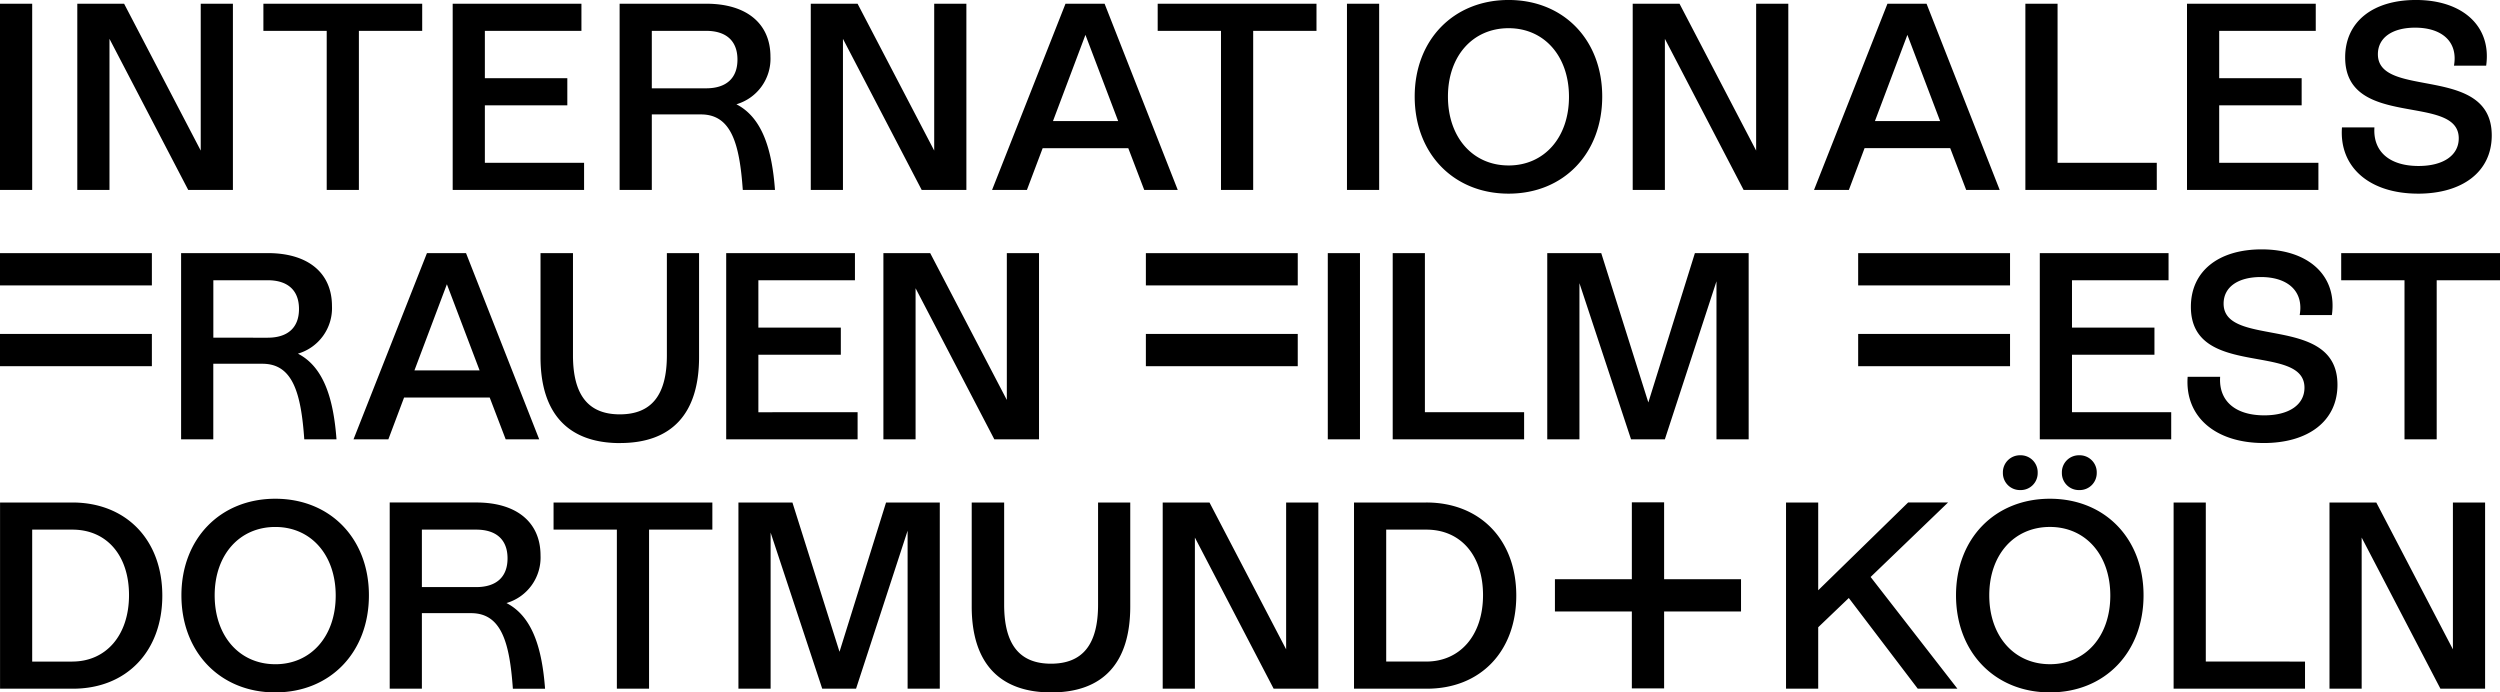
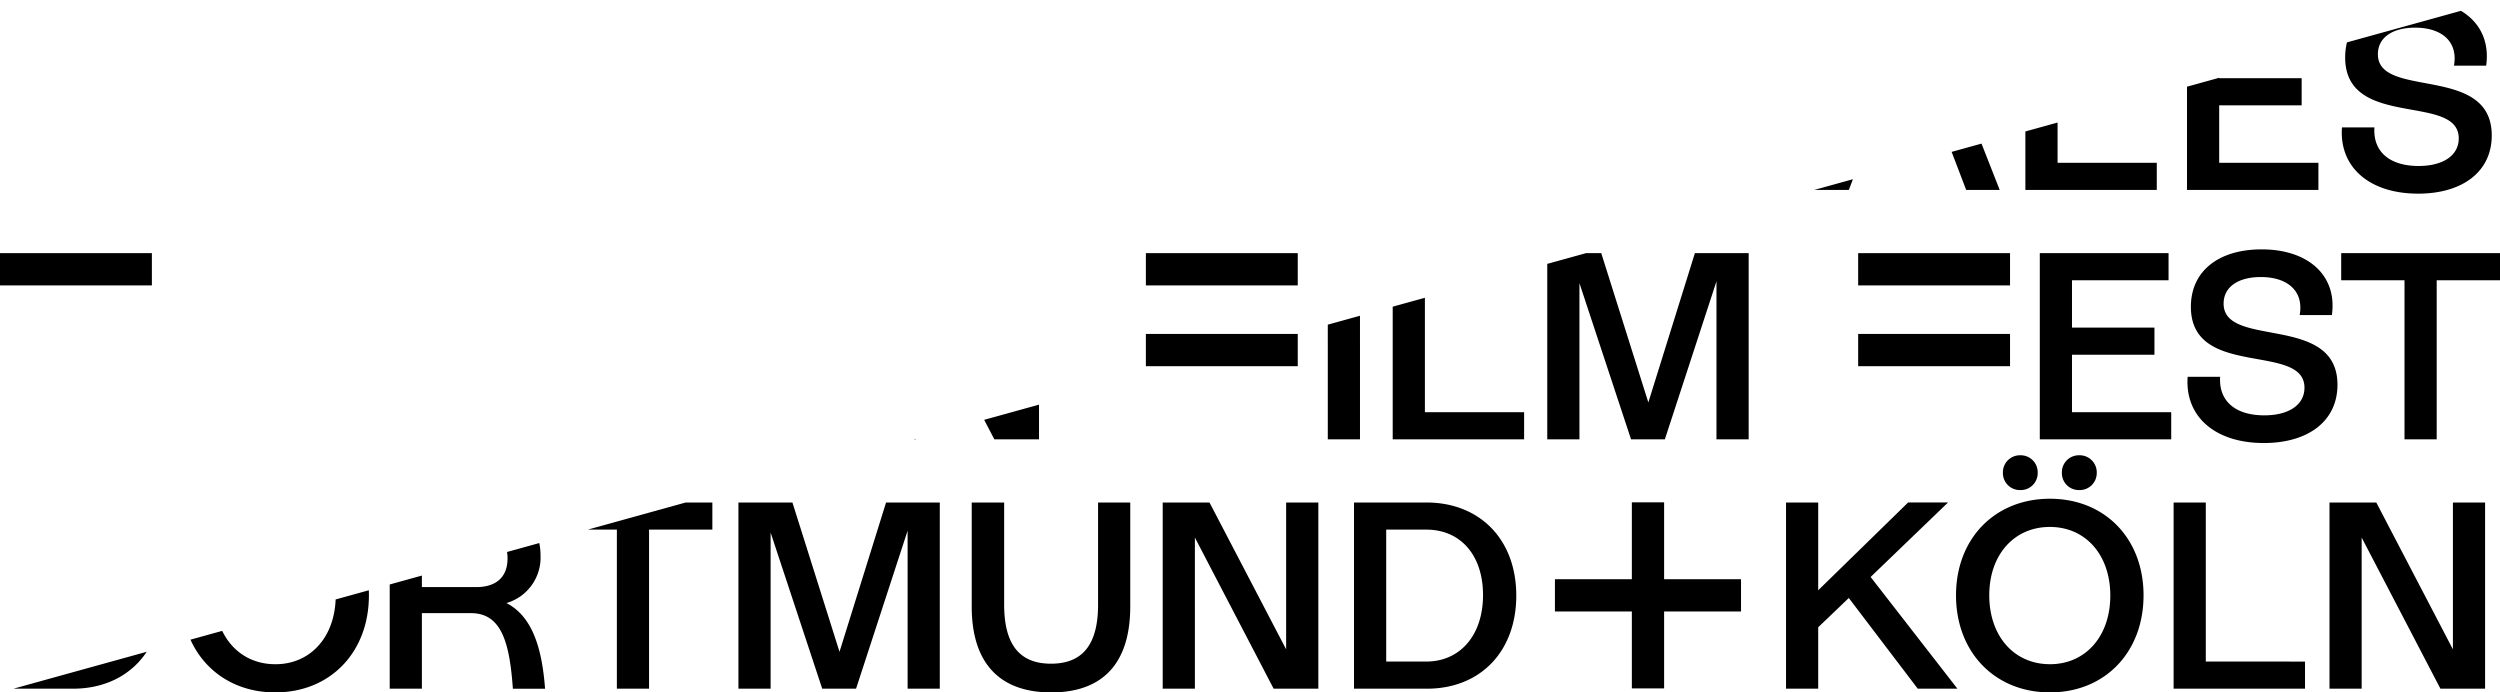
<svg xmlns="http://www.w3.org/2000/svg" width="214.354" height="59.369" viewBox="0 0 214.354 59.369">
  <defs>
    <clipPath id="clip-path">
-       <path id="Path_4" data-name="Path 4" d="M0-19.142H214.354V-78.511H0Z" transform="translate(0 78.511)" />
+       <path id="Path_4" data-name="Path 4" d="M0-19.142H214.354V-78.511Z" transform="translate(0 78.511)" />
    </clipPath>
  </defs>
  <g id="Group_213" data-name="Group 213" transform="translate(0 0)">
    <g id="Group_3" data-name="Group 3" clip-path="url(#clip-path)">
      <g id="Group_1" data-name="Group 1" transform="translate(0 39.033)">
        <path id="Path_1" data-name="Path 1" d="M-2-1.306H-8.2V14.659h6.249c4.607,0,7.664-3.216,7.664-7.982C5.709,1.864,2.584-1.306-2-1.306m0,13.639H-5.444V1.02H-2c2.965,0,4.858,2.235,4.858,5.611,0,3.49-2.007,5.7-4.858,5.7m17.4,2.645c4.722,0,8.028-3.444,8.028-8.325,0-4.858-3.307-8.279-8.028-8.279S7.351,1.8,7.351,6.653c0,4.881,3.33,8.325,8.051,8.325m0-2.418c-3.079,0-5.2-2.418-5.2-5.907,0-3.466,2.121-5.861,5.2-5.861,3.057,0,5.178,2.395,5.178,5.885s-2.121,5.884-5.178,5.884M35.223,7.315a4.064,4.064,0,0,0,2.919-4.083c0-2.805-2.007-4.539-5.5-4.539H25.21V14.659h2.759V8.182h4.22c2.623,0,3.307,2.577,3.581,6.478h2.76c-.251-3.376-1.049-6.181-3.307-7.344M27.969,5.946V1.02h4.653c1.733,0,2.691.867,2.691,2.464s-.958,2.463-2.691,2.463ZM52.875-1.306H39.259V1.02h5.428V14.659h2.76V1.02h5.428Zm14.893,0-3.991,12.8-4.037-12.8H55.11V14.659H57.87V1.271l4.425,13.388h2.9L69.616,1.111V14.659h2.759V-1.306ZM81.932,14.978c4.447,0,6.774-2.532,6.774-7.367V-1.306h-2.76V7.452c0,3.421-1.323,5.063-4.037,5.063-2.692,0-4.015-1.642-4.015-5.063V-1.306H75.112V7.611c0,4.835,2.372,7.367,6.82,7.367M102.071-1.306v12.59L95.5-1.306H91.488V14.659h2.76V1.7L101,14.659h3.832V-1.306Zm12.02,0h-6.2V14.659h6.249c4.607,0,7.664-3.216,7.664-7.982,0-4.813-3.125-7.983-7.709-7.983m0,13.639h-3.444V1.02h3.444c2.965,0,4.858,2.235,4.858,5.611,0,3.49-2.007,5.7-4.858,5.7m42.132,2.326h3.4L152.186,5.08l6.637-6.386H155.4L147.692,6.22V-1.306h-2.759V14.659h2.759V9.391l2.623-2.509Zm8.8-17.029a1.452,1.452,0,0,0,1.483-1.483,1.457,1.457,0,0,0-1.483-1.5,1.462,1.462,0,0,0-1.5,1.5,1.457,1.457,0,0,0,1.5,1.483m5.041,0a1.458,1.458,0,0,0,1.506-1.483,1.462,1.462,0,0,0-1.506-1.5,1.457,1.457,0,0,0-1.483,1.5,1.452,1.452,0,0,0,1.483,1.483m-2.509,17.348c4.722,0,8.028-3.444,8.028-8.325,0-4.858-3.307-8.279-8.028-8.279s-8.051,3.421-8.051,8.279c0,4.881,3.33,8.325,8.051,8.325m0-2.418c-3.079,0-5.2-2.418-5.2-5.907,0-3.466,2.121-5.861,5.2-5.861,3.057,0,5.178,2.395,5.178,5.885s-2.121,5.884-5.178,5.884m13.366-.228V-1.306h-2.76V14.659h11.267V12.333ZM202.112-1.306v12.59l-6.569-12.59H191.53V14.659h2.759V1.7l6.751,12.955h3.832V-1.306Z" transform="translate(8.204 5.358)" />
      </g>
      <g id="Group_2" data-name="Group 2" transform="translate(15.532 21.383)">
        <path id="Path_2" data-name="Path 2" d="M-3.228-2.883A4.066,4.066,0,0,0-.309-6.965c0-2.805-2.008-4.539-5.5-4.539h-7.436V4.462h2.76V-2.016h4.22c2.622,0,3.307,2.577,3.581,6.478H.079C-.172,1.086-.97-1.72-3.228-2.883m-7.253-1.369V-9.178h4.653c1.733,0,2.691.867,2.691,2.464s-.958,2.463-2.691,2.463ZM14.585,4.462h2.874L11.186-11.5H7.833L1.538,4.462H4.526L5.872.881h7.344ZM6.761-1.446,9.544-8.835l2.805,7.389ZM24.392,4.781c4.448,0,6.774-2.532,6.774-7.367V-11.5H28.406v8.758c0,3.421-1.323,5.063-4.037,5.063-2.691,0-4.014-1.642-4.014-5.063V-11.5H17.572v8.918c0,4.835,2.372,7.367,6.819,7.367m11.86-2.645V-2.791h7.07V-5.118h-7.07v-4.06h8.28V-11.5H33.492V4.462H44.759V2.135ZM57.554-11.5V1.086L50.985-11.5H46.971V4.462h2.759V-8.493L56.482,4.462h3.832V-11.5ZM85.074,4.462h2.76V-11.5h-2.76ZM93.4,2.135V-11.5h-2.76V4.462h11.267V2.135ZM116.549-11.5l-3.991,12.8-4.037-12.8h-4.63V4.462h2.76V-8.927l4.424,13.388h2.9L118.4-9.086V4.462h2.76V-11.5ZM148.883,2.135V-2.791h7.07V-5.118h-7.07v-4.06h8.279V-11.5H146.122V4.462H157.39V2.135Zm16.444,2.645c3.764,0,6.318-1.847,6.318-4.995,0-6.136-9.762-3.079-9.762-6.956,0-1.438,1.255-2.281,3.193-2.281,2.3,0,3.695,1.209,3.33,3.262h2.76c.479-3.353-1.984-5.634-6.022-5.634-3.672,0-6.067,1.847-6.067,4.927,0,6.2,9.739,3.033,9.739,6.933,0,1.459-1.323,2.371-3.444,2.371-2.486,0-3.923-1.231-3.786-3.307H158.8c-.251,3.421,2.372,5.679,6.523,5.679M185.581-11.5H171.965v2.326h5.428V4.462h2.76V-9.178h5.428Z" transform="translate(13.241 11.823)" />
      </g>
      <path id="Path_3" data-name="Path 3" d="M0-62.226H2.76V-78.191H0ZM17.211-78.191V-65.6l-6.569-12.59H6.628v15.965H9.387V-75.181l6.751,12.955H19.97V-78.191Zm18.989,0H22.584v2.326h5.429v13.639h2.759V-75.865H36.2Zm5.373,13.639v-4.927h7.07v-2.326h-7.07v-4.06h8.28v-2.326H38.814v15.965H50.08v-2.327ZM63.14-69.57a4.066,4.066,0,0,0,2.92-4.083c0-2.805-2.007-4.539-5.5-4.539H53.127v15.965h2.76V-68.7h4.22c2.622,0,3.307,2.577,3.581,6.477h2.76C66.2-65.6,65.4-68.407,63.14-69.57m-7.253-1.369v-4.927H60.54c1.733,0,2.691.867,2.691,2.464s-.958,2.463-2.691,2.463ZM80.1-78.191V-65.6l-6.569-12.59H69.517v15.965h2.759V-75.181l6.751,12.955h3.832V-78.191ZM98.108-62.226h2.874L94.71-78.191H91.357L85.062-62.226H88.05L89.4-65.807H96.74Zm-7.823-5.907,2.782-7.389,2.805,7.389Zm22.593-10.058H99.262v2.326h5.428v13.639h2.76V-75.865h5.428Zm2.613,15.965h2.76V-78.191h-2.76Zm13.858.319c4.721,0,8.028-3.444,8.028-8.325,0-4.858-3.308-8.28-8.028-8.28s-8.051,3.422-8.051,8.28c0,4.881,3.33,8.325,8.051,8.325m0-2.418c-3.079,0-5.2-2.418-5.2-5.907,0-3.467,2.121-5.861,5.2-5.861,3.056,0,5.178,2.394,5.178,5.884s-2.122,5.885-5.178,5.885m21.225-13.867V-65.6l-6.569-12.59h-4.014v15.965h2.759V-75.181L149.5-62.226h3.832V-78.191Zm18.009,15.965h2.874l-6.272-15.965h-3.353l-6.295,15.965h2.988l1.345-3.581h7.344Zm-7.823-5.907,2.782-7.389,2.805,7.389Zm15.659,3.581V-78.191h-2.76v15.965h11.267v-2.327Zm13.858,0v-4.927h7.07v-2.326h-7.07v-4.06h8.279v-2.326H187.517v15.965h11.267v-2.327Zm17.051,2.646c3.764,0,6.318-1.847,6.318-4.995,0-6.136-9.762-3.079-9.762-6.957,0-1.437,1.255-2.281,3.193-2.281,2.3,0,3.695,1.209,3.33,3.261h2.76c.479-3.352-1.984-5.634-6.022-5.634-3.672,0-6.067,1.847-6.067,4.927,0,6.2,9.739,3.034,9.739,6.934,0,1.46-1.323,2.372-3.444,2.372-2.486,0-3.923-1.231-3.786-3.307h-2.783c-.251,3.421,2.372,5.679,6.523,5.679" transform="translate(0 78.511)" />
    </g>
    <path id="Path_5" data-name="Path 5" d="M0-47.041H13.022v-2.767H0Z" transform="translate(0 71.513)" />
-     <path id="Path_6" data-name="Path 6" d="M0-37.881H13.022v-2.766H0Z" transform="translate(0 69.279)" />
    <path id="Path_7" data-name="Path 7" d="M129.926-47.041h13.022v-2.766H129.926Z" transform="translate(-31.677 71.513)" />
    <path id="Path_8" data-name="Path 8" d="M129.926-37.881h13.022v-2.765H129.926Z" transform="translate(-31.677 69.279)" />
    <path id="Path_9" data-name="Path 9" d="M210.69-47.041h13.022v-2.766H210.69Z" transform="translate(-51.368 71.513)" />
    <path id="Path_10" data-name="Path 10" d="M210.69-37.881h13.022v-2.765H210.69Z" transform="translate(-51.368 69.279)" />
    <path id="Path_11" data-name="Path 11" d="M185.028-5.6h2.767V-21.555h-2.767Z" transform="translate(-45.111 64.624)" />
    <path id="Path_12" data-name="Path 12" d="M192.263-12.835H176.307v2.766h15.956Z" transform="translate(-42.985 62.498)" />
  </g>
</svg>